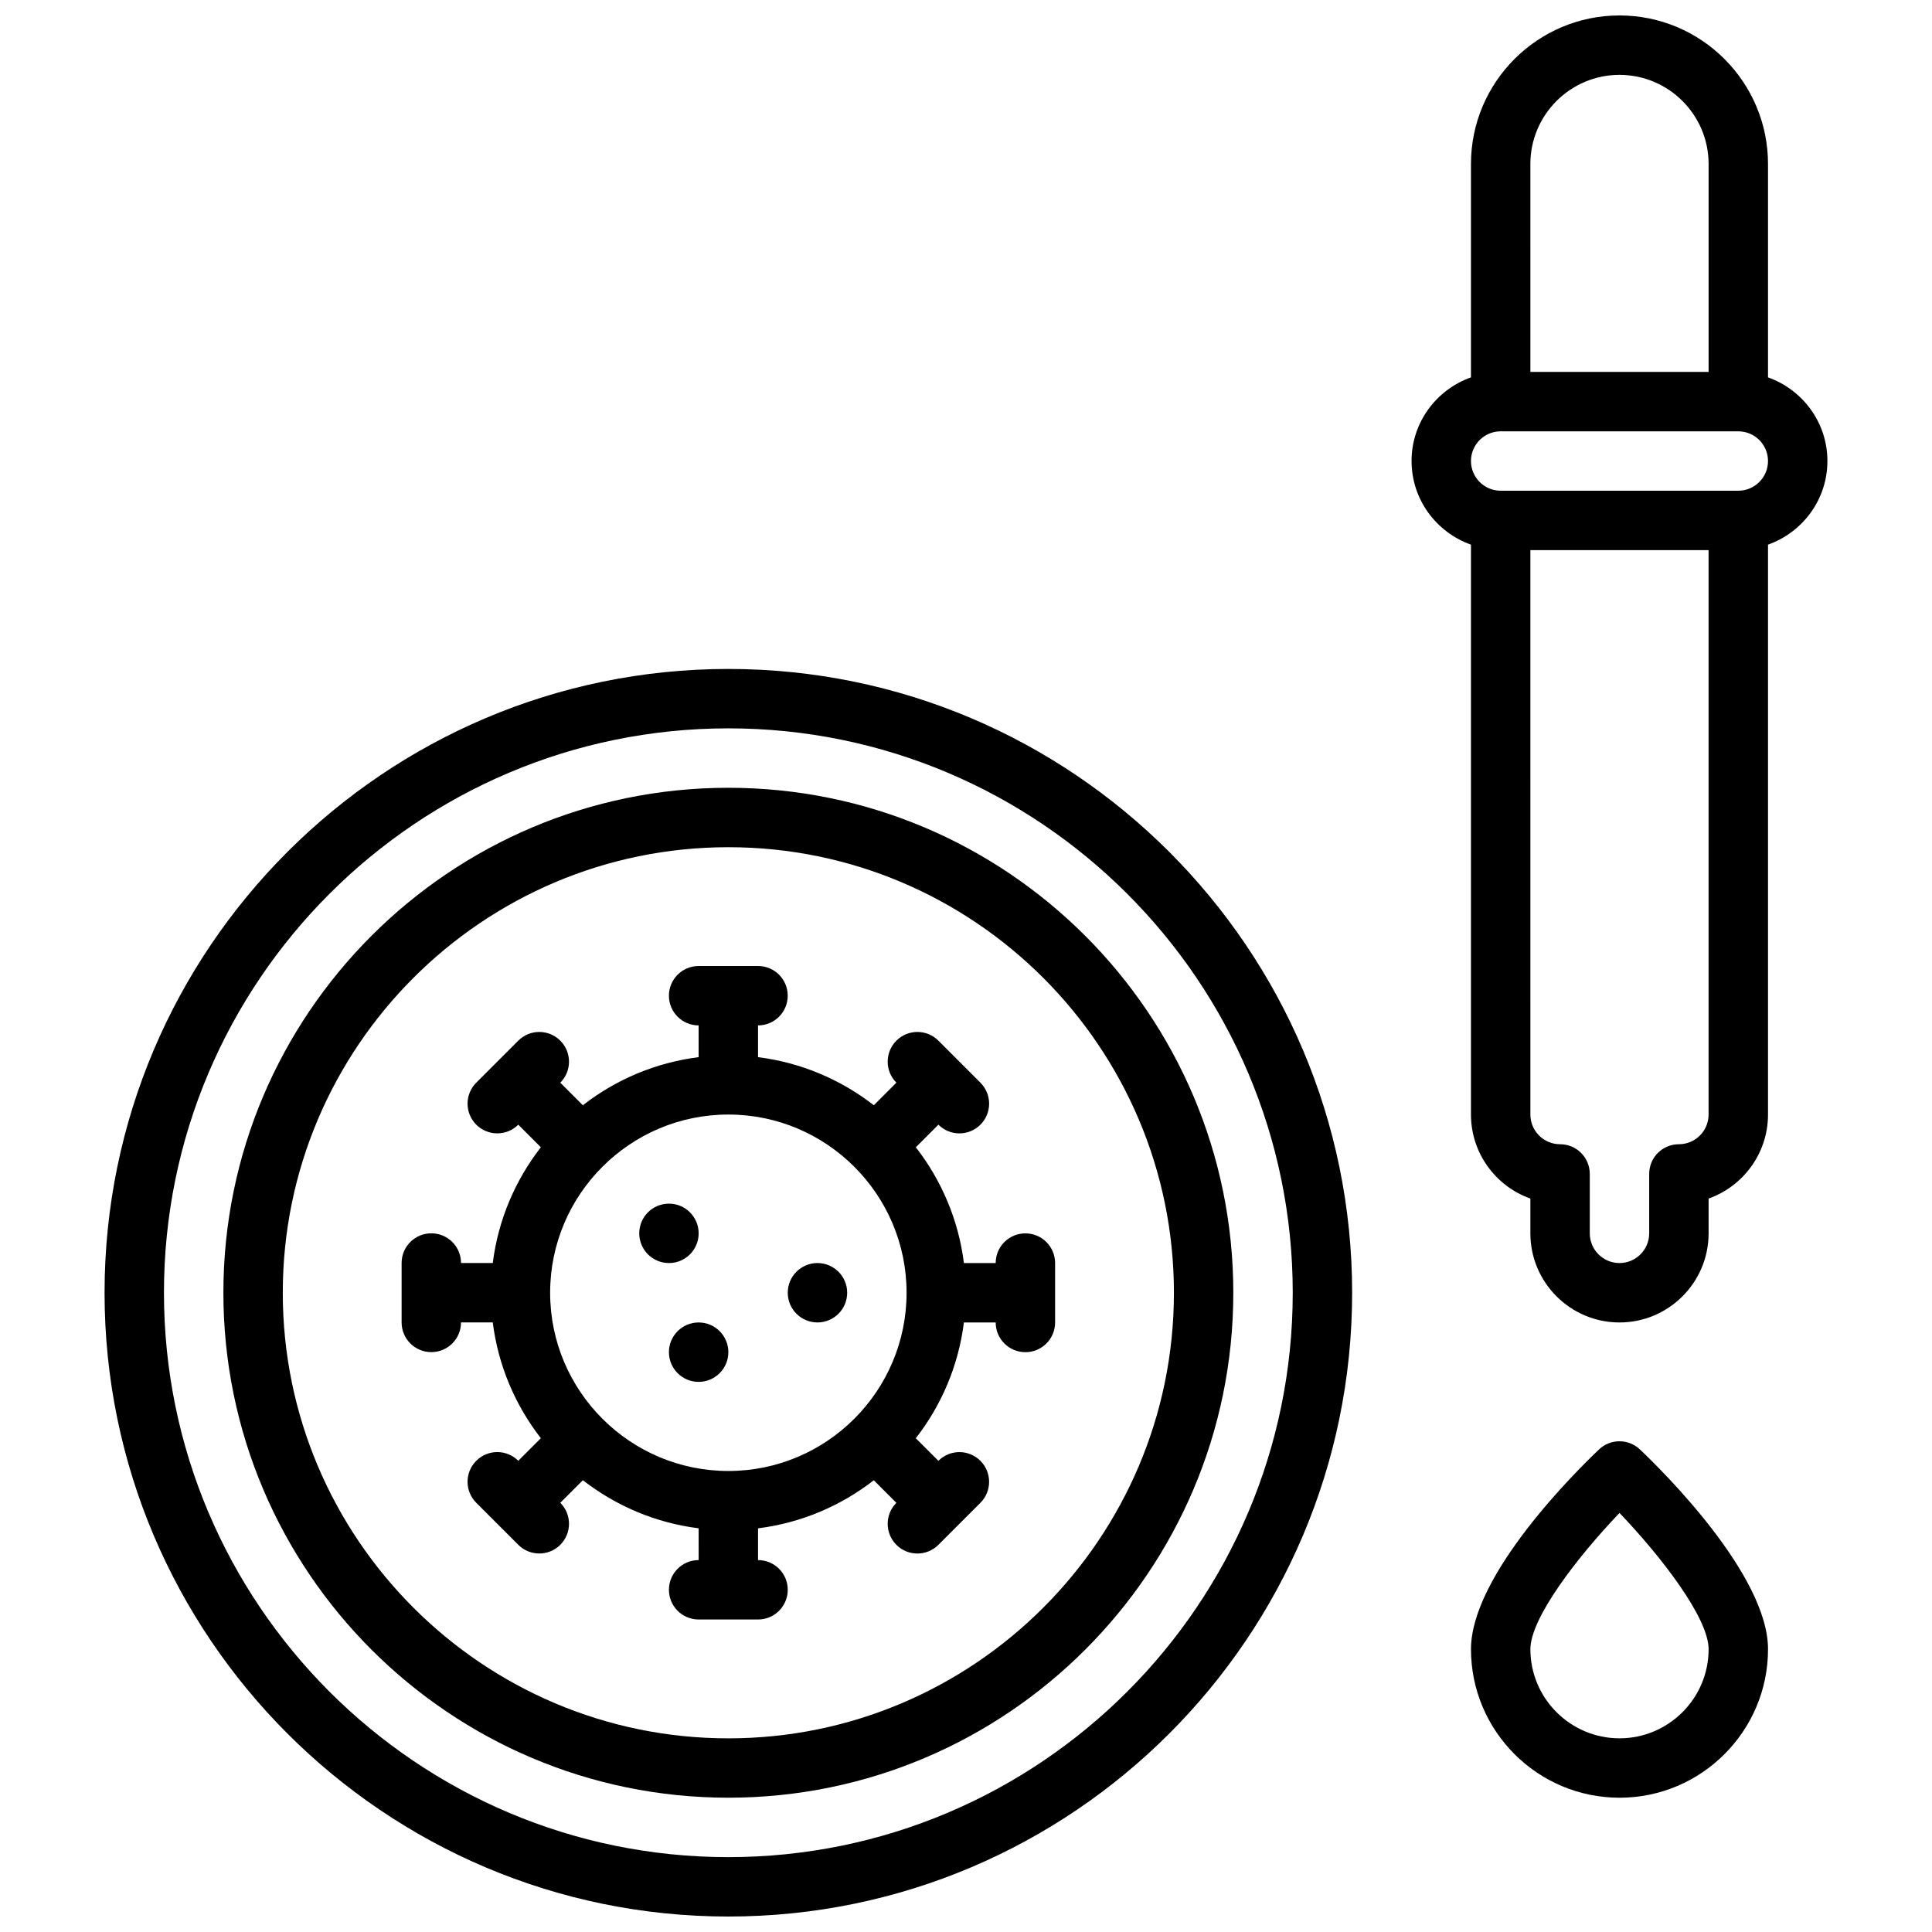
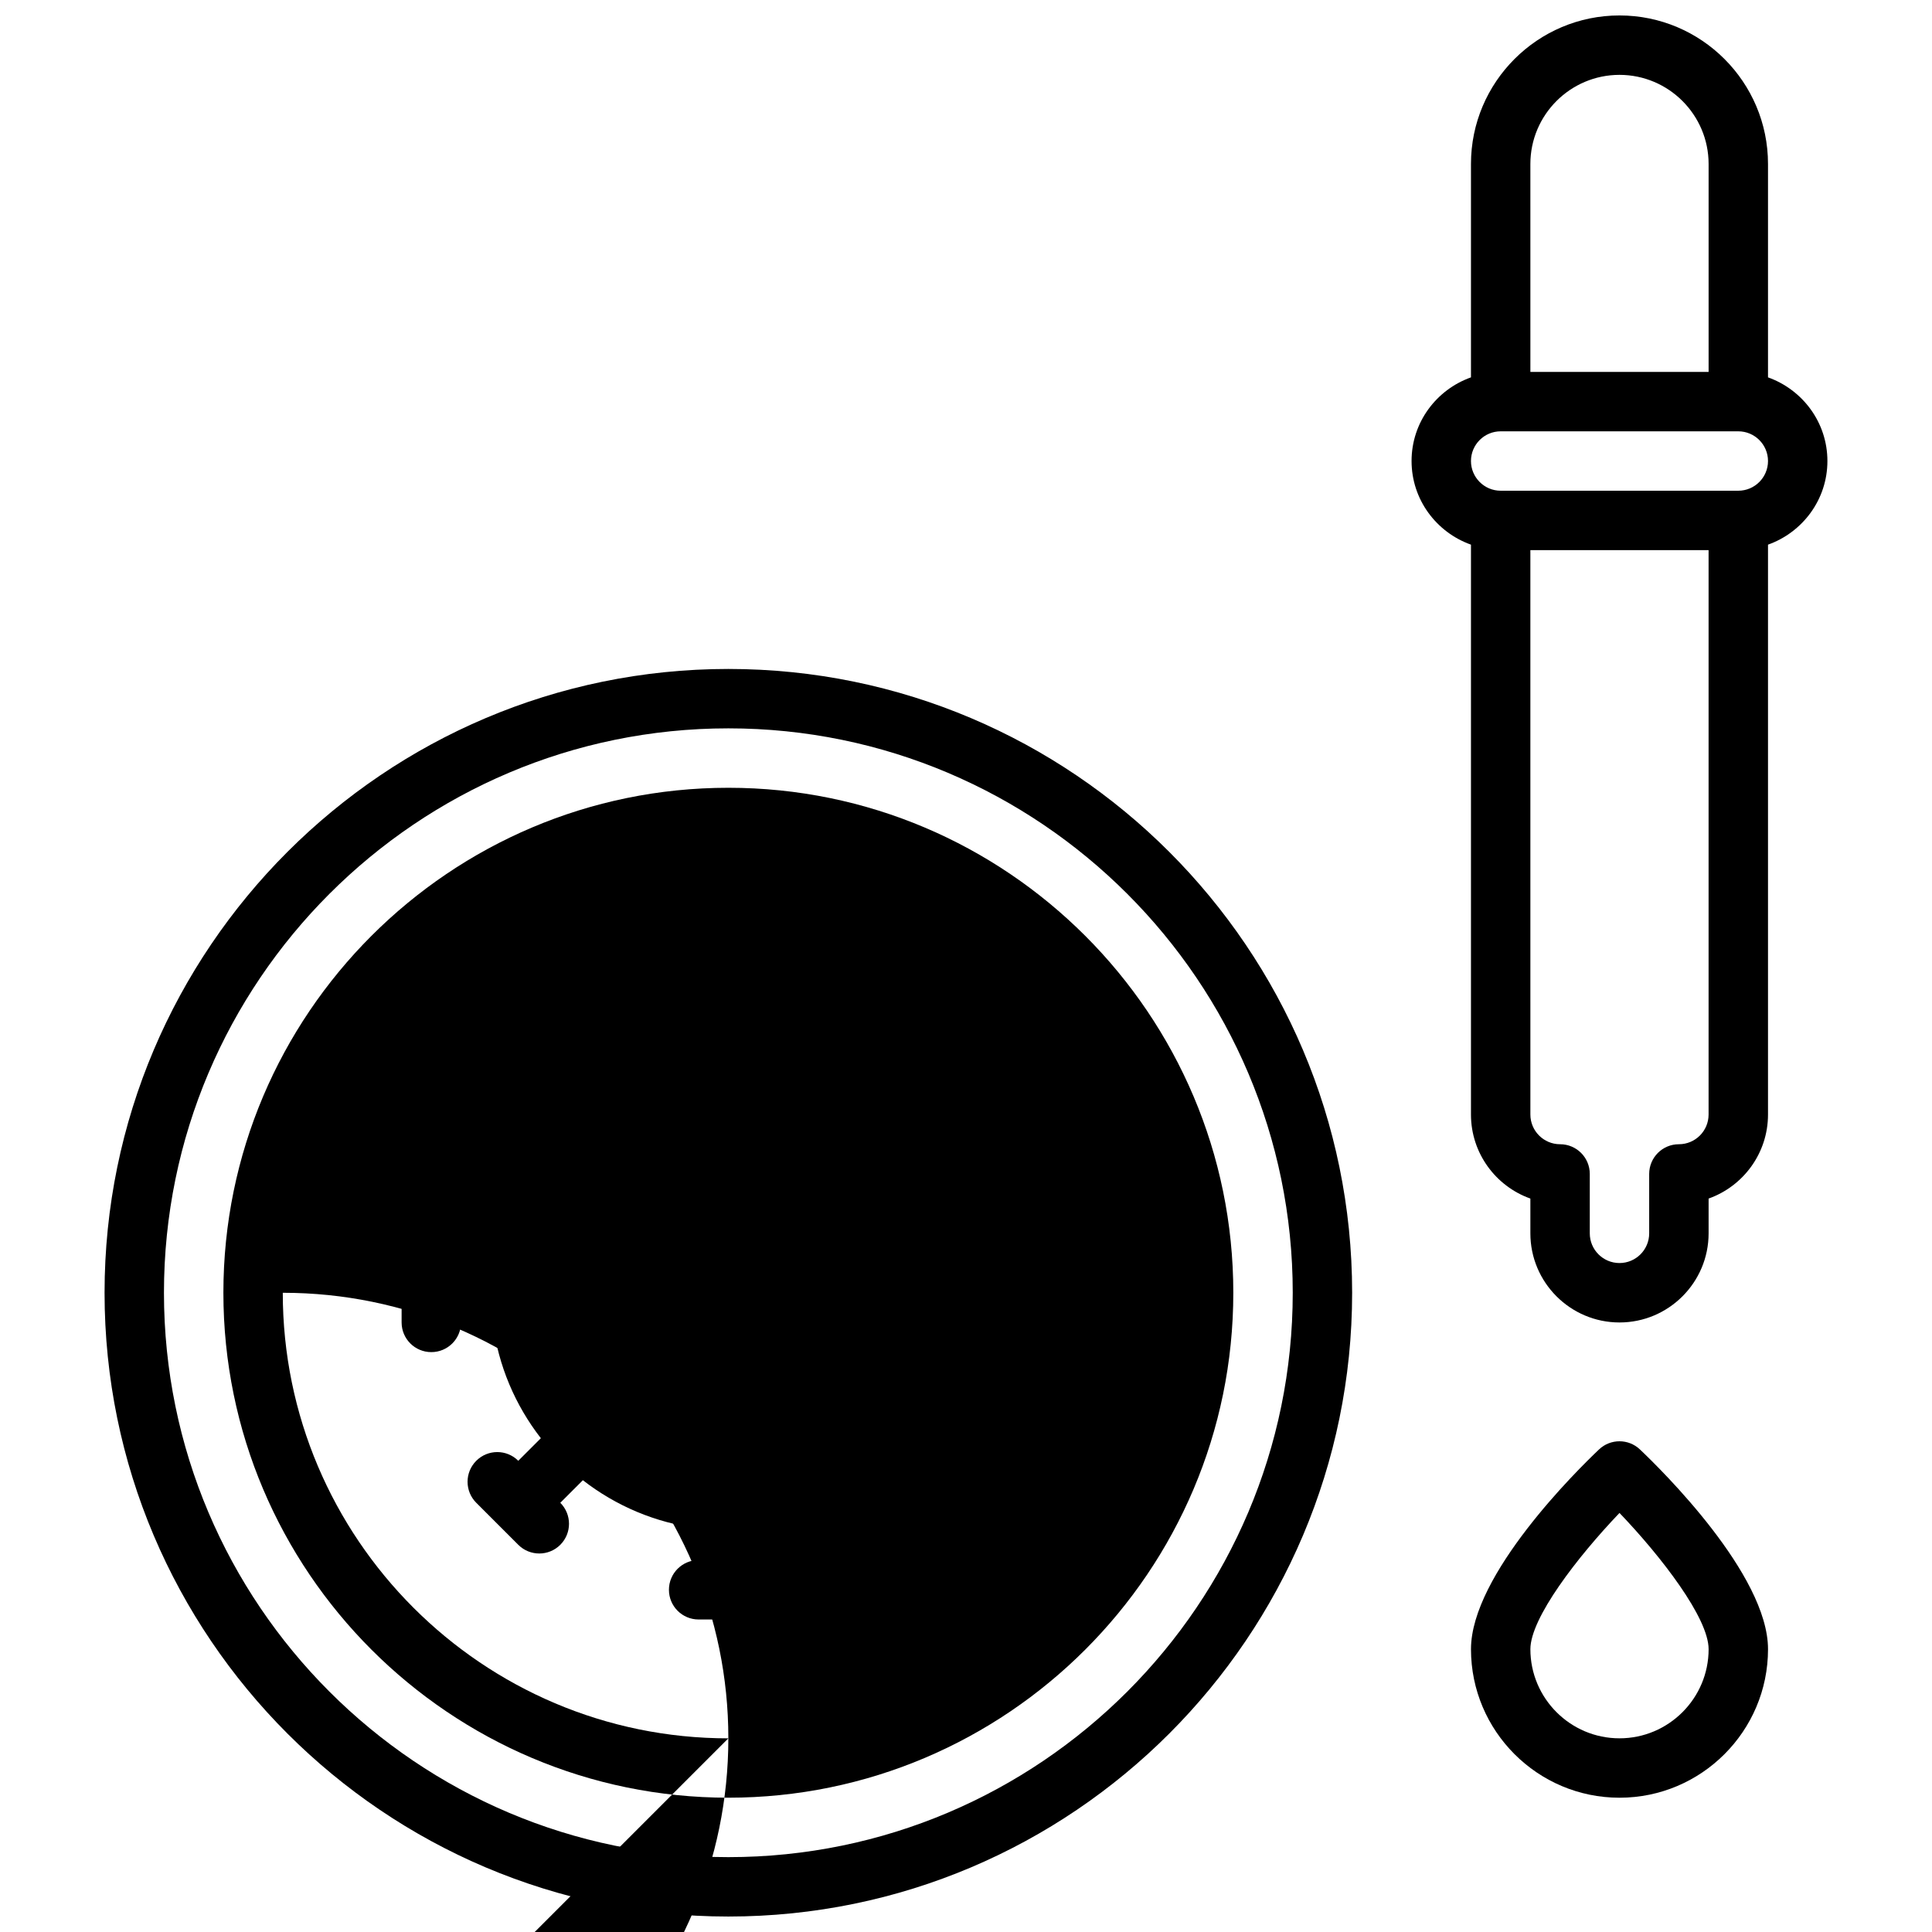
<svg xmlns="http://www.w3.org/2000/svg" width="800px" height="800px" version="1.1" viewBox="144 144 512 512">
  <defs>
    <clipPath id="b">
      <path d="m171 321h332v330.9h-332z" />
    </clipPath>
    <clipPath id="a">
      <path d="m518 148.09h111v346.91h-111z" />
    </clipPath>
  </defs>
  <g clip-path="url(#b)">
    <path d="m337.02 321.28c-91.152 0-165.31 74.156-165.31 165.31 0 91.148 74.164 165.31 165.31 165.31 91.148 0 165.31-74.164 165.31-165.31 0-91.156-74.164-165.31-165.31-165.31zm0 314.88c-82.477 0-149.57-67.094-149.57-149.57 0-82.477 67.094-149.57 149.57-149.57 82.477 0 149.57 67.094 149.57 149.57-0.004 82.477-67.098 149.57-149.57 149.57z" />
  </g>
-   <path d="m337.02 352.77c-73.793 0-133.82 60.031-133.82 133.82 0 73.793 60.031 133.82 133.82 133.82 73.793 0 133.82-60.031 133.82-133.82 0-73.793-60.031-133.82-133.82-133.82zm0 251.91c-65.117 0-118.08-52.973-118.08-118.08s52.965-118.08 118.08-118.08c65.109 0 118.08 52.973 118.08 118.08-0.004 65.109-52.973 118.08-118.08 118.08z" />
+   <path d="m337.02 352.77c-73.793 0-133.82 60.031-133.82 133.82 0 73.793 60.031 133.82 133.82 133.82 73.793 0 133.82-60.031 133.82-133.82 0-73.793-60.031-133.82-133.82-133.82zm0 251.91c-65.117 0-118.08-52.973-118.08-118.08c65.109 0 118.08 52.973 118.08 118.08-0.004 65.109-52.973 118.08-118.08 118.08z" />
  <path d="m407.87 478.72h-8.422c-1.441-11.477-5.977-21.98-12.746-30.684l5.984-5.984c1.535 1.535 3.551 2.305 5.566 2.305s4.031-0.77 5.566-2.305c3.078-3.078 3.078-8.055 0-11.133l-11.133-11.133c-3.078-3.078-8.055-3.078-11.133 0-3.078 3.078-3.078 8.062 0 11.133l-5.984 5.984c-8.707-6.769-19.207-11.305-30.684-12.746v-8.414c4.352 0 7.871-3.519 7.871-7.871 0-4.344-3.519-7.871-7.871-7.871h-15.742c-4.352 0-7.871 3.527-7.871 7.871 0 4.352 3.519 7.871 7.871 7.871v8.414c-11.477 1.441-21.98 5.977-30.684 12.746l-5.977-5.984c3.078-3.078 3.078-8.055 0-11.133s-8.062-3.078-11.133 0l-11.133 11.133c-3.078 3.078-3.078 8.055 0 11.133 1.535 1.535 3.551 2.305 5.566 2.305s4.031-0.77 5.566-2.305l5.984 5.984c-6.769 8.707-11.305 19.207-12.746 30.676h-8.414c0-4.352-3.519-7.871-7.871-7.871-4.352 0-7.871 3.519-7.871 7.871v15.742c0 4.352 3.519 7.871 7.871 7.871 4.352 0 7.871-3.519 7.871-7.871h8.414c1.441 11.477 5.977 21.98 12.746 30.684l-5.984 5.984c-3.078-3.078-8.055-3.078-11.133 0s-3.078 8.055 0 11.133l11.133 11.133c1.535 1.535 3.551 2.305 5.566 2.305s4.031-0.77 5.566-2.305c3.078-3.078 3.078-8.062 0-11.133l5.984-5.984c8.707 6.769 19.207 11.305 30.684 12.746l-0.004 8.422c-4.352 0-7.871 3.519-7.871 7.871 0 4.352 3.519 7.871 7.871 7.871h15.742c4.352 0 7.871-3.519 7.871-7.871 0-4.352-3.519-7.871-7.871-7.871v-8.414c11.469-1.441 21.973-5.977 30.676-12.738l5.984 5.977c-3.07 3.078-3.07 8.055 0 11.133 1.535 1.535 3.551 2.305 5.566 2.305 2.016 0 4.031-0.77 5.566-2.305l11.133-11.133c3.078-3.078 3.078-8.055 0-11.133s-8.055-3.078-11.133 0l-5.984-5.977c6.769-8.707 11.305-19.207 12.746-30.684h8.426c0 4.352 3.519 7.871 7.871 7.871 4.352 0 7.871-3.519 7.871-7.871v-15.742c0-4.352-3.519-7.871-7.871-7.871-4.352-0.008-7.871 3.512-7.871 7.863zm-70.848 55.105c-26.047 0-47.23-21.184-47.23-47.23s21.184-47.23 47.23-47.23c26.047 0 47.23 21.184 47.23 47.23s-21.184 47.23-47.23 47.23z" />
-   <path d="m329.15 470.85c0 4.348-3.523 7.871-7.871 7.871s-7.871-3.523-7.871-7.871 3.523-7.871 7.871-7.871 7.871 3.523 7.871 7.871" />
-   <path d="m368.51 486.59c0 4.348-3.527 7.871-7.875 7.871-4.348 0-7.871-3.523-7.871-7.871s3.523-7.871 7.871-7.871c4.348 0 7.875 3.523 7.875 7.871" />
  <path d="m337.02 502.34c0 4.348-3.527 7.871-7.875 7.871-4.348 0-7.871-3.523-7.871-7.871 0-4.348 3.523-7.875 7.871-7.875 4.348 0 7.875 3.527 7.875 7.875" />
  <g clip-path="url(#a)">
    <path d="m612.54 288.34c9.141-3.258 15.742-11.918 15.742-22.168s-6.606-18.91-15.742-22.168v-56.551c0-21.703-17.656-39.359-39.359-39.359s-39.359 17.656-39.359 39.359v56.551c-9.148 3.258-15.742 11.918-15.742 22.168s6.598 18.91 15.742 22.168v151.02c0 10.266 6.582 19.02 15.742 22.27v9.219c0 13.02 10.598 23.617 23.617 23.617 13.02 0 23.617-10.598 23.617-23.617v-9.219c9.164-3.25 15.742-12.004 15.742-22.27zm-39.359-124.5c13.02 0 23.617 10.598 23.617 23.617v55.105h-47.23l-0.004-55.105c0-13.02 10.598-23.617 23.617-23.617zm-31.488 94.465h62.977c4.344 0 7.871 3.535 7.871 7.871s-3.527 7.871-7.871 7.871h-62.977c-4.344 0-7.871-3.535-7.871-7.871s3.523-7.871 7.871-7.871zm47.23 188.93c-4.352 0-7.871 3.519-7.871 7.871v15.742c0 4.344-3.527 7.871-7.871 7.871s-7.871-3.527-7.871-7.871v-15.742c0-4.352-3.519-7.871-7.871-7.871-4.344 0-7.871-3.527-7.871-7.871l-0.004-149.57h47.23v149.57c0.004 4.344-3.523 7.871-7.871 7.871z" />
  </g>
  <path d="m578.59 528.11c-3.031-2.875-7.793-2.875-10.824 0-5.668 5.375-33.941 33.172-33.941 52.945 0 21.703 17.656 39.359 39.359 39.359s39.359-17.656 39.359-39.359c0-19.773-28.277-47.57-33.953-52.945zm-5.406 76.562c-13.02 0-23.617-10.598-23.617-23.617 0-8.258 12.461-24.441 23.617-36.109 11.156 11.66 23.617 27.852 23.617 36.109 0 13.02-10.598 23.617-23.617 23.617z" />
</svg>